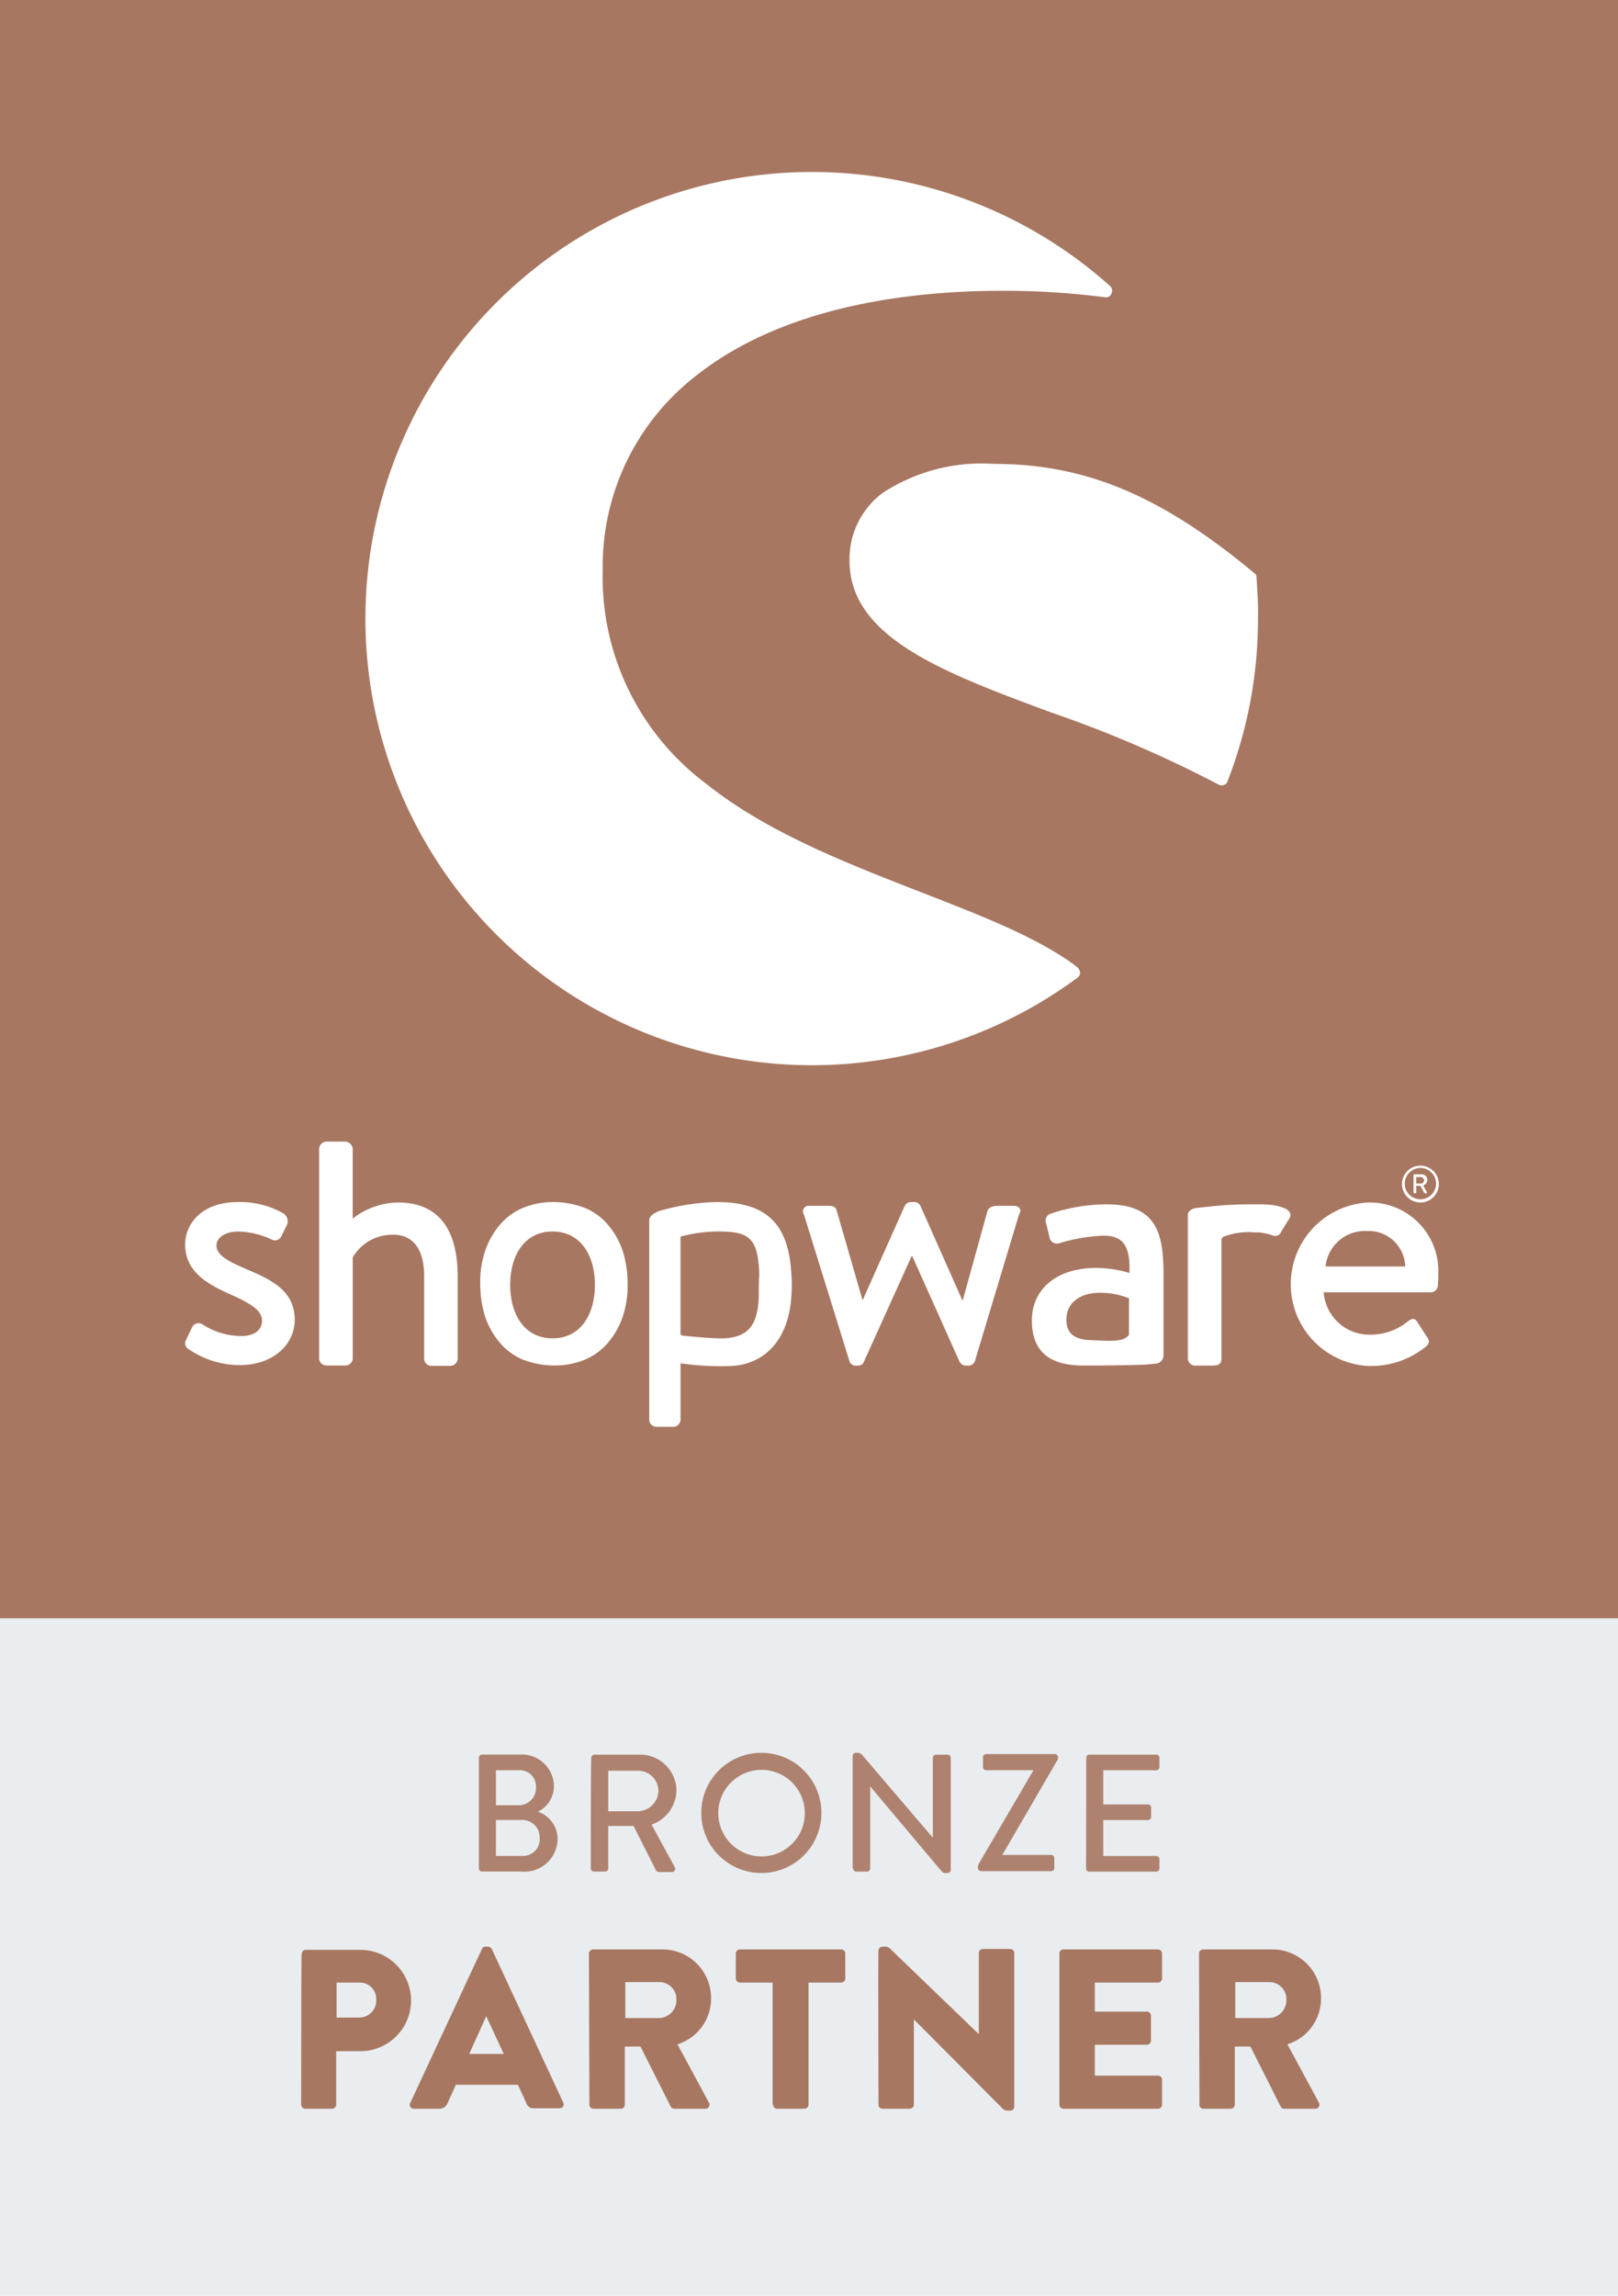
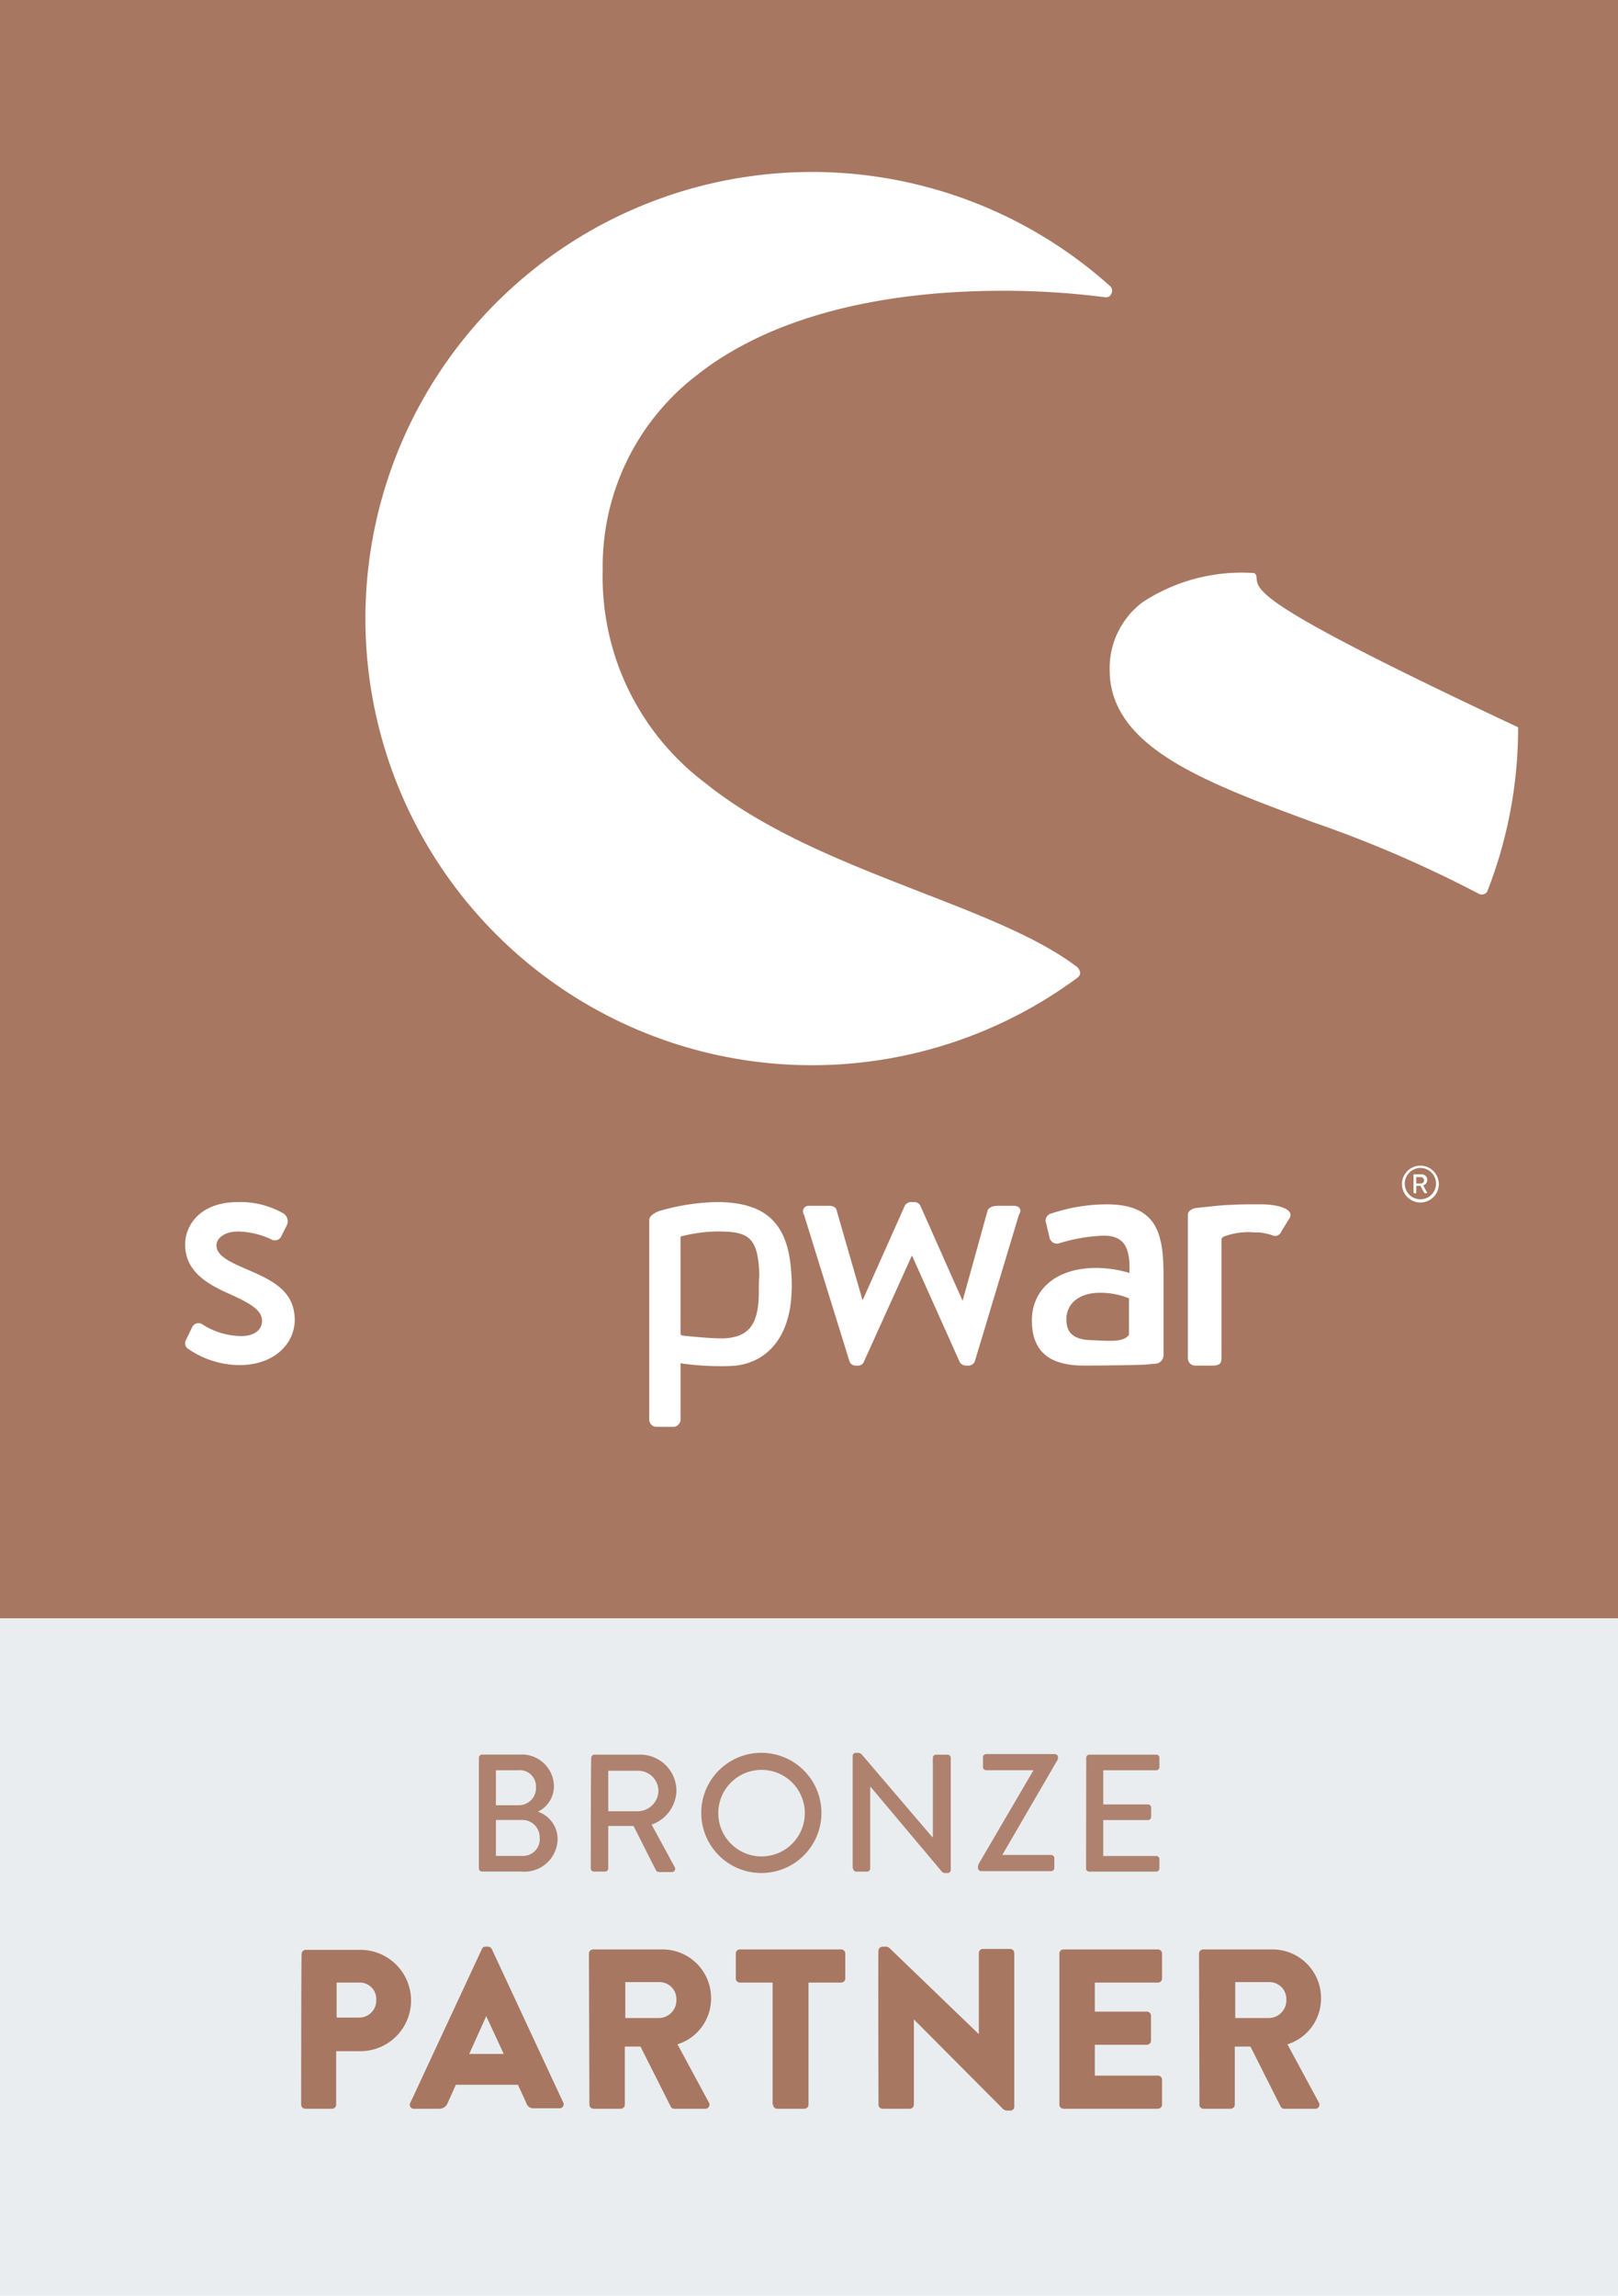
<svg xmlns="http://www.w3.org/2000/svg" width="86" height="122" viewBox="0 0 86 122">
  <g id="shopware_bronze_partner" transform="translate(0.322 -0.353)">
    <rect id="Rectangle_302" data-name="Rectangle 302" width="86" height="122" transform="translate(-0.322 0.353)" fill="#fff" />
    <rect id="Rectangle_303" data-name="Rectangle 303" width="86" height="36" transform="translate(-0.322 86.353)" fill="#e9edf0" />
    <rect id="XMLID_141_" width="86" height="86" transform="translate(-0.322 0.353)" fill="#a87761" />
    <g id="Group_1377" data-name="Group 1377" transform="translate(9.508 9.492)">
      <g id="XMLID_138_" transform="translate(9.579)">
        <path id="XMLID_140_" d="M115.857,81.062c-2.056-1.566-5.114-2.741-8.32-3.989-3.818-1.493-8.173-3.157-11.428-5.775a13.7,13.7,0,0,1-5.482-11.33,12.8,12.8,0,0,1,5.041-10.4c3.7-2.912,9.324-4.454,16.224-4.454a42.279,42.279,0,0,1,5.433.343.3.3,0,0,0,.343-.2.331.331,0,0,0-.073-.392,23.735,23.735,0,1,0-1.737,36.756.338.338,0,0,0,.147-.269A.558.558,0,0,0,115.857,81.062Z" transform="translate(-78 -38.8)" fill="#fff" />
-         <path id="XMLID_139_" d="M204.833,108.22a.257.257,0,0,0-.122-.22c-4.943-4.111-8.956-5.8-13.826-5.8a9.609,9.609,0,0,0-5.922,1.542,4.384,4.384,0,0,0-1.762,3.6c0,4.087,4.992,5.946,10.743,8.075a64.027,64.027,0,0,1,8.859,3.817.354.354,0,0,0,.171.049.221.221,0,0,0,.122-.024.266.266,0,0,0,.2-.2,23.761,23.761,0,0,0,1.615-8.663C204.93,109.713,204.881,108.979,204.833,108.22Z" transform="translate(-157.456 -86.685)" fill="#fff" />
+         <path id="XMLID_139_" d="M204.833,108.22a.257.257,0,0,0-.122-.22a9.609,9.609,0,0,0-5.922,1.542,4.384,4.384,0,0,0-1.762,3.6c0,4.087,4.992,5.946,10.743,8.075a64.027,64.027,0,0,1,8.859,3.817.354.354,0,0,0,.171.049.221.221,0,0,0,.122-.024.266.266,0,0,0,.2-.2,23.761,23.761,0,0,0,1.615-8.663C204.93,109.713,204.881,108.979,204.833,108.22Z" transform="translate(-157.456 -86.685)" fill="#fff" />
      </g>
      <g id="XMLID_113_" transform="translate(0 51.536)">
        <g id="XMLID_136_" transform="translate(0 3.206)">
          <path id="XMLID_137_" d="M42.023,266.024c-.832-.367-1.493-.685-1.493-1.224,0-.367.416-.734,1.15-.734a4.331,4.331,0,0,1,1.762.416.375.375,0,0,0,.538-.171l.294-.587a.5.5,0,0,0-.171-.612,4.634,4.634,0,0,0-2.423-.612c-2.007,0-2.814,1.224-2.814,2.251,0,1.37,1.052,2.056,2.325,2.618,1.15.514,1.762.881,1.762,1.444,0,.465-.392.808-1.1.808a3.861,3.861,0,0,1-2.056-.612.378.378,0,0,0-.538.1l-.367.759a.353.353,0,0,0,.147.441,4.83,4.83,0,0,0,2.716.856c1.835,0,2.937-1.126,2.937-2.423C44.665,267.223,43.54,266.66,42.023,266.024Z" transform="translate(-38.855 -262.5)" fill="#fff" />
        </g>
        <path id="XMLID_133_" d="M229.383,271.467a.45.45,0,0,0,.416-.44v-4.209c0-2.153-.269-3.818-3.01-3.818a9.325,9.325,0,0,0-2.961.489.382.382,0,0,0-.269.514l.171.71a.409.409,0,0,0,.489.367,9.1,9.1,0,0,1,2.4-.416c1.077,0,1.419.612,1.37,1.982a6.385,6.385,0,0,0-1.737-.269c-2.227,0-3.45,1.2-3.45,2.79,0,1.811,1.126,2.4,2.765,2.4,1.321,0,2.692-.024,3.255-.049Zm-1.419-1.542c-.269.44-1.2.318-1.982.294-.905-.024-1.346-.343-1.346-1.1,0-.905.759-1.419,1.762-1.419a4.017,4.017,0,0,1,1.566.294Z" transform="translate(-177.786 -259.672)" fill="#fff" />
        <path id="XMLID_130_" d="M304.179,256.558a.979.979,0,1,0-.979-.979A.982.982,0,0,0,304.179,256.558Zm0-1.835a.832.832,0,1,1-.832.832A.841.841,0,0,1,304.179,254.722Z" transform="translate(-238.512 -253.328)" fill="#fff" />
        <path id="XMLID_126_" d="M305.724,257.5h.1c.024,0,.024,0,.024-.024v-.367h.22l.2.367.024.024h.1c.024,0,.024-.024.024-.049l-.2-.367a.316.316,0,0,0,.22-.294.3.3,0,0,0-.318-.294h-.392c-.024,0-.024,0-.024.024v.93A.085.085,0,0,0,305.724,257.5Zm.122-.857h.245a.171.171,0,0,1,0,.343h-.245Z" transform="translate(-240.4 -254.763)" fill="#fff" />
-         <path id="XMLID_125_" d="M72.185,252.63a4,4,0,0,0-2.4.856v-3.7a.421.421,0,0,0-.392-.392h-1a.4.4,0,0,0-.392.392V260.9a.387.387,0,0,0,.392.392h.979a.393.393,0,0,0,.416-.392v-5.359a2.444,2.444,0,0,1,2.153-1.2c1.077,0,1.64.808,1.64,2.178v4.4a.387.387,0,0,0,.392.392h1a.4.4,0,0,0,.392-.392V256.57C75.366,254.27,74.509,252.63,72.185,252.63Z" transform="translate(-60.868 -249.4)" fill="#fff" />
        <path id="XMLID_122_" d="M147.262,266.513c-.1-2.814-1.272-4.013-3.989-4.013a11.721,11.721,0,0,0-3.083.489c-.269.122-.489.269-.489.465v10.6a.387.387,0,0,0,.392.392h.832a.4.4,0,0,0,.44-.392v-2.985a14.884,14.884,0,0,0,2.594.147c1.909-.049,3.181-1.444,3.3-3.793a7.542,7.542,0,0,0,0-1.052Zm-1.737.856c-.024,1.591-.489,2.3-1.835,2.374-.661.024-2.227-.147-2.227-.147-.073-.025-.1-.049-.1-.122v-5.066a.09.09,0,0,1,.1-.1,8.1,8.1,0,0,1,1.835-.245c1.64,0,2.2.245,2.251,2.325C145.524,266.685,145.524,267.052,145.524,267.37Z" transform="translate(-115.022 -259.294)" fill="#fff" />
        <path id="XMLID_121_" d="M184.313,262.7h-.759c-.22,0-.514,0-.636.245l-1.321,4.772h-.024l-2.227-5.017a.367.367,0,0,0-.367-.2h-.122a.38.38,0,0,0-.343.2l-2.227,4.992h-.024l-1.37-4.747c-.024-.171-.22-.245-.367-.245h-1.077a.3.3,0,0,0-.294.465l2.423,7.806a.335.335,0,0,0,.343.22h.1a.315.315,0,0,0,.318-.2l2.545-5.628h.024l2.521,5.628a.393.393,0,0,0,.367.2h.073a.369.369,0,0,0,.367-.22l2.349-7.806C184.754,262.916,184.607,262.7,184.313,262.7Z" transform="translate(-140.254 -259.294)" fill="#fff" />
        <path id="XMLID_120_" d="M260.615,263h-.343c-.44,0-.832,0-1.224.025h0c-.734.024-1.175.1-1.493.122,0,0-.2.024-.44.049a.649.649,0,0,0-.343.171.278.278,0,0,0-.073.2v7.611a.387.387,0,0,0,.392.392h.832c.343,0,.563-.024.563-.392v-5.139h0V264.86c0-.049.073-.122.122-.147a3.761,3.761,0,0,1,1.664-.22h.22a3.263,3.263,0,0,1,.685.147.347.347,0,0,0,.489-.2l.44-.71C262.377,263.22,261.4,263,260.615,263Z" transform="translate(-203.391 -259.672)" fill="#fff" />
-         <path id="XMLID_117_" d="M283.111,262.6a4.35,4.35,0,0,0,.024,8.687,4.636,4.636,0,0,0,3.059-1.028c.245-.22.171-.367.024-.563l-.489-.759c-.147-.22-.294-.171-.489-.024a3.125,3.125,0,0,1-2.007.71,2.43,2.43,0,0,1-2.472-2.251h5.7a.376.376,0,0,0,.367-.367,4.721,4.721,0,0,0,.024-.587A3.644,3.644,0,0,0,283.111,262.6ZM280.86,266a2.1,2.1,0,0,1,2.2-1.884A1.937,1.937,0,0,1,285.093,266Z" transform="translate(-220.234 -259.37)" fill="#fff" />
-         <path id="XMLID_114_" d="M110.562,265.069a4.18,4.18,0,0,0-.783-1.37,3.248,3.248,0,0,0-1.2-.881,4.68,4.68,0,0,0-1.664-.318,4.2,4.2,0,0,0-1.664.318,3.249,3.249,0,0,0-1.2.881,4.18,4.18,0,0,0-.783,1.37,5.119,5.119,0,0,0-.269,1.762,5.825,5.825,0,0,0,.269,1.786,4.18,4.18,0,0,0,.783,1.37,3.249,3.249,0,0,0,1.2.881,4.68,4.68,0,0,0,1.664.318,4.2,4.2,0,0,0,1.664-.318,3.249,3.249,0,0,0,1.2-.881,4.18,4.18,0,0,0,.783-1.37,5.169,5.169,0,0,0,.269-1.786A5.781,5.781,0,0,0,110.562,265.069Zm-3.72,4.674c-1.493,0-2.251-1.272-2.251-2.839s.759-2.839,2.251-2.839,2.251,1.272,2.251,2.839S108.335,269.743,106.842,269.743Z" transform="translate(-87.303 -259.294)" fill="#fff" />
      </g>
    </g>
    <path id="Path_1431" data-name="Path 1431" d="M105.832,385.232a1.5,1.5,0,0,0,.856-1.395,1.707,1.707,0,0,0-1.835-1.64h-1.982a.167.167,0,0,0-.171.171h0v5.873a.167.167,0,0,0,.171.171h2.08a1.763,1.763,0,0,0,1.933-1.713,1.536,1.536,0,0,0-1.052-1.468Zm-2.227-.343v-1.86h1.175a.862.862,0,0,1,.954.905.912.912,0,0,1-.954.954Zm0,2.692v-1.909H105a.914.914,0,0,1,.93.93.887.887,0,0,1-.93.979Zm5.041.661a.167.167,0,0,0,.171.171h.587a.167.167,0,0,0,.171-.171v-2.251h1.346l1.175,2.325a.194.194,0,0,0,.2.122h.661a.172.172,0,0,0,.147-.269l-1.224-2.251a1.966,1.966,0,0,0,1.321-1.811,1.932,1.932,0,0,0-1.933-1.909h-2.423a.167.167,0,0,0-.171.171C108.647,382.345,108.647,388.242,108.647,388.242Zm.93-3.034v-2.153h1.591a1.082,1.082,0,0,1,1.077,1.052,1.108,1.108,0,0,1-1.077,1.1Zm4.943.1a3.194,3.194,0,1,0,0-.024Zm.905,0a2.3,2.3,0,1,1,4.6,0,2.3,2.3,0,1,1-4.6,0Zm7.17,2.937a.167.167,0,0,0,.171.171h.563a.167.167,0,0,0,.171-.171h0v-4.331h.024l3.744,4.454a.279.279,0,0,0,.269.122h.073a.164.164,0,0,0,.171-.147v-5.971a.167.167,0,0,0-.171-.171H127a.167.167,0,0,0-.171.171h0v4.209H126.8l-3.72-4.356a.3.3,0,0,0-.269-.122h-.073a.167.167,0,0,0-.171.171v5.971Zm6.8.147h3.72a.167.167,0,0,0,.171-.171h0V387.7a.167.167,0,0,0-.171-.171h-2.594l2.888-4.968a.326.326,0,0,0,.073-.22.167.167,0,0,0-.171-.171h-3.646a.167.167,0,0,0-.171.171v.514a.167.167,0,0,0,.171.171h2.5v.024l-2.863,4.894a.441.441,0,0,0-.073.294A.164.164,0,0,0,129.4,388.389Zm5.579-.147a.167.167,0,0,0,.171.171H138.7a.167.167,0,0,0,.171-.171h0v-.489a.167.167,0,0,0-.171-.171h-2.814v-1.909h2.374a.167.167,0,0,0,.171-.171v-.489a.167.167,0,0,0-.171-.171h-2.374V383.03H138.7a.167.167,0,0,0,.171-.171h0v-.489a.167.167,0,0,0-.171-.171h-3.548a.167.167,0,0,0-.171.171h0Z" transform="translate(-77.568 -288.599)" fill="#a87761" opacity="0.9" />
    <path id="Path_1432" data-name="Path 1432" d="M64.1,432.594a.219.219,0,0,0,.22.22H65.74a.219.219,0,0,0,.22-.22v-2.839h1.3a2.692,2.692,0,1,0-.024-5.384H64.345a.219.219,0,0,0-.22.22h0C64.1,424.567,64.1,432.594,64.1,432.594Zm1.884-4.625v-1.86h1.224a.868.868,0,0,1,.881.905.9.9,0,0,1-.881.954Zm4.136,4.845h1.321a.468.468,0,0,0,.44-.294l.44-.979h3.3l.44.954a.392.392,0,0,0,.416.294h1.346a.212.212,0,0,0,.2-.318l-3.793-8.149a.25.25,0,0,0-.2-.122h-.122a.194.194,0,0,0-.2.122l-3.793,8.149A.216.216,0,0,0,70.12,432.814Zm2.912-2.912.905-2.007h0l.93,2.007Zm6.387,2.692a.219.219,0,0,0,.22.22h1.444a.219.219,0,0,0,.22-.22V429.51h.832l1.615,3.206a.219.219,0,0,0,.2.1h1.615a.22.22,0,0,0,.2-.343l-1.664-3.083a2.545,2.545,0,0,0,1.786-2.423,2.581,2.581,0,0,0-2.643-2.618H79.615a.219.219,0,0,0-.22.22h0l.024,8.027Zm1.909-4.625v-1.884h1.786a.9.9,0,0,1,.93.93.941.941,0,0,1-.93.979H81.328Zm7.855,4.625a.219.219,0,0,0,.22.22h1.444a.219.219,0,0,0,.22-.22v-6.485H92.8a.219.219,0,0,0,.22-.22h0v-1.321a.219.219,0,0,0-.22-.22H87.421a.219.219,0,0,0-.22.22h0v1.321a.219.219,0,0,0,.22.22h1.737v6.485Zm5.6,0a.219.219,0,0,0,.22.22h1.444a.219.219,0,0,0,.22-.22h0v-4.527h0l4.7,4.723a.356.356,0,0,0,.294.122h.122a.205.205,0,0,0,.22-.22v-8.149a.219.219,0,0,0-.22-.22h-1.444a.219.219,0,0,0-.22.22h0v4.307h0l-4.65-4.478c-.1-.1-.171-.171-.294-.171h-.171a.219.219,0,0,0-.22.22C94.762,424.445,94.787,432.594,94.787,432.594Zm9.617,0a.219.219,0,0,0,.22.22h5.017a.219.219,0,0,0,.22-.22h0v-1.321a.219.219,0,0,0-.22-.22h-3.353v-1.64h2.765a.219.219,0,0,0,.22-.22v-1.321a.219.219,0,0,0-.22-.22h-2.765v-1.542h3.353a.219.219,0,0,0,.22-.22h0v-1.321a.219.219,0,0,0-.22-.22h-5.017a.219.219,0,0,0-.22.22h0v8.027Zm7.439,0a.219.219,0,0,0,.22.22h1.444a.219.219,0,0,0,.22-.22V429.51h.832l1.615,3.206a.219.219,0,0,0,.2.1h1.615a.22.22,0,0,0,.2-.343l-1.664-3.083a2.545,2.545,0,0,0,1.786-2.423,2.581,2.581,0,0,0-2.643-2.618h-3.622a.219.219,0,0,0-.22.22h0l.024,8.027Zm1.909-4.625v-1.884h1.786a.9.9,0,0,1,.93.93.941.941,0,0,1-.93.979h-1.786Z" transform="translate(-48.414 -320.396)" fill="#a87761" />
  </g>
</svg>